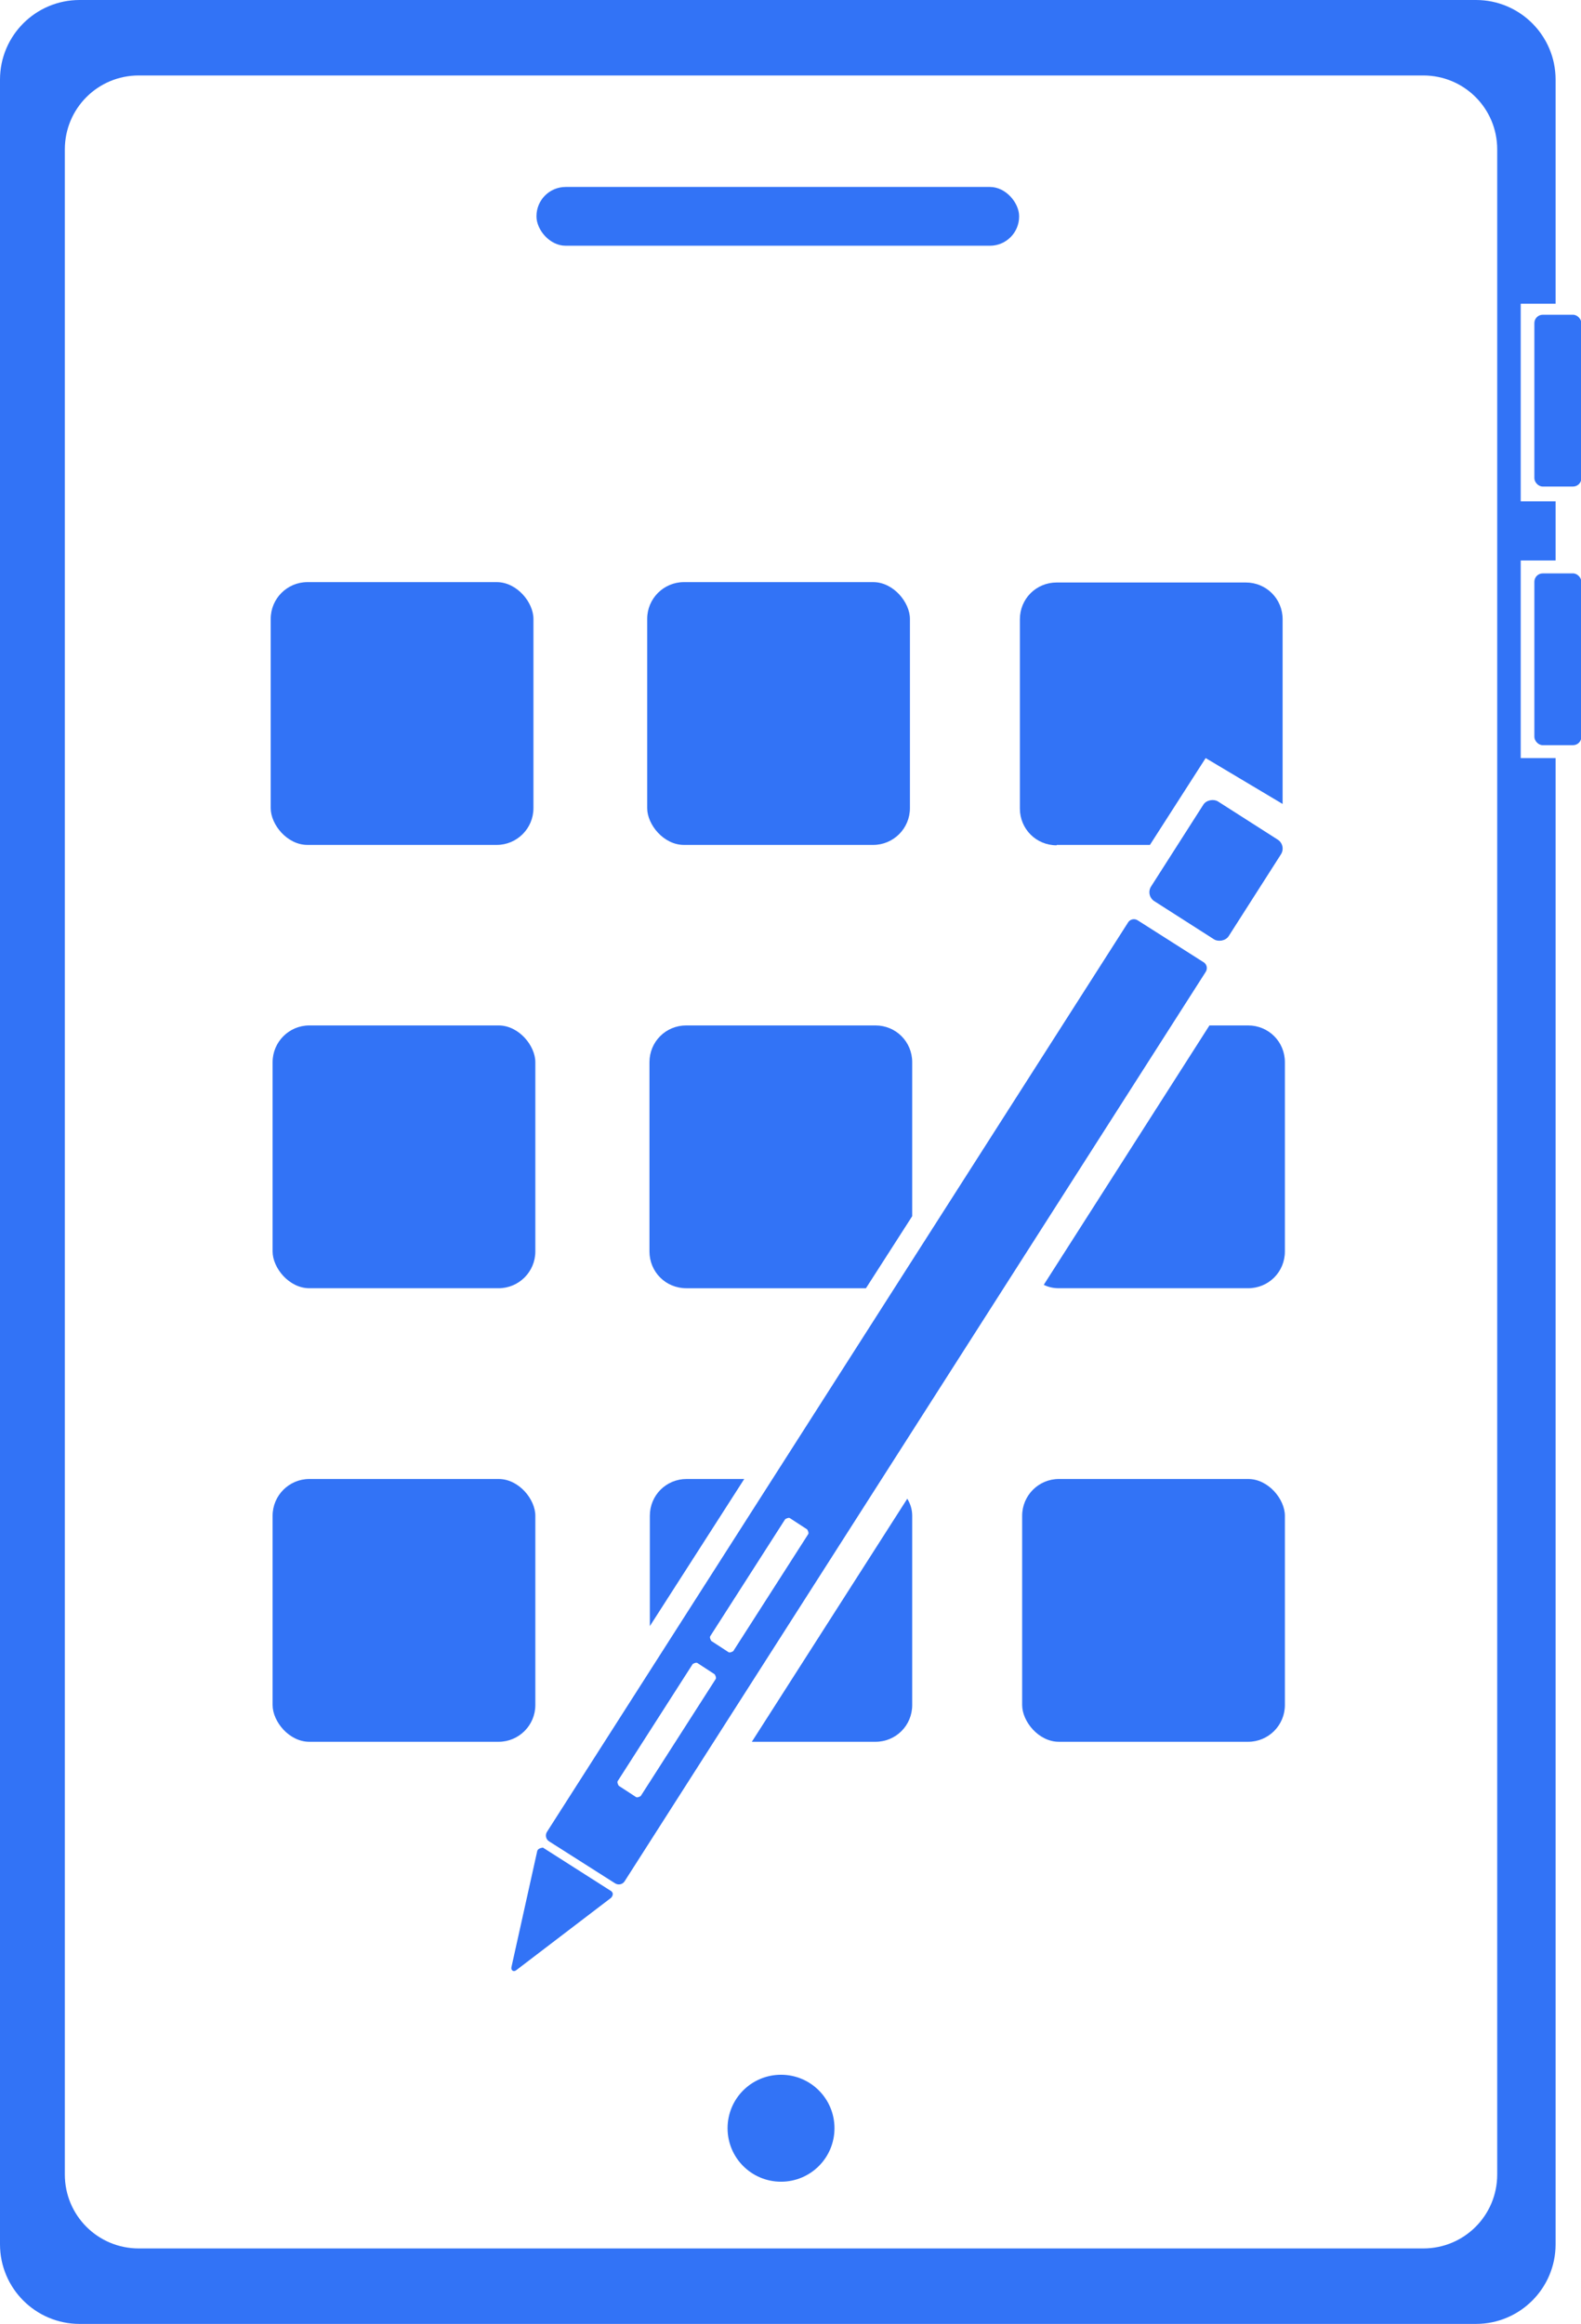
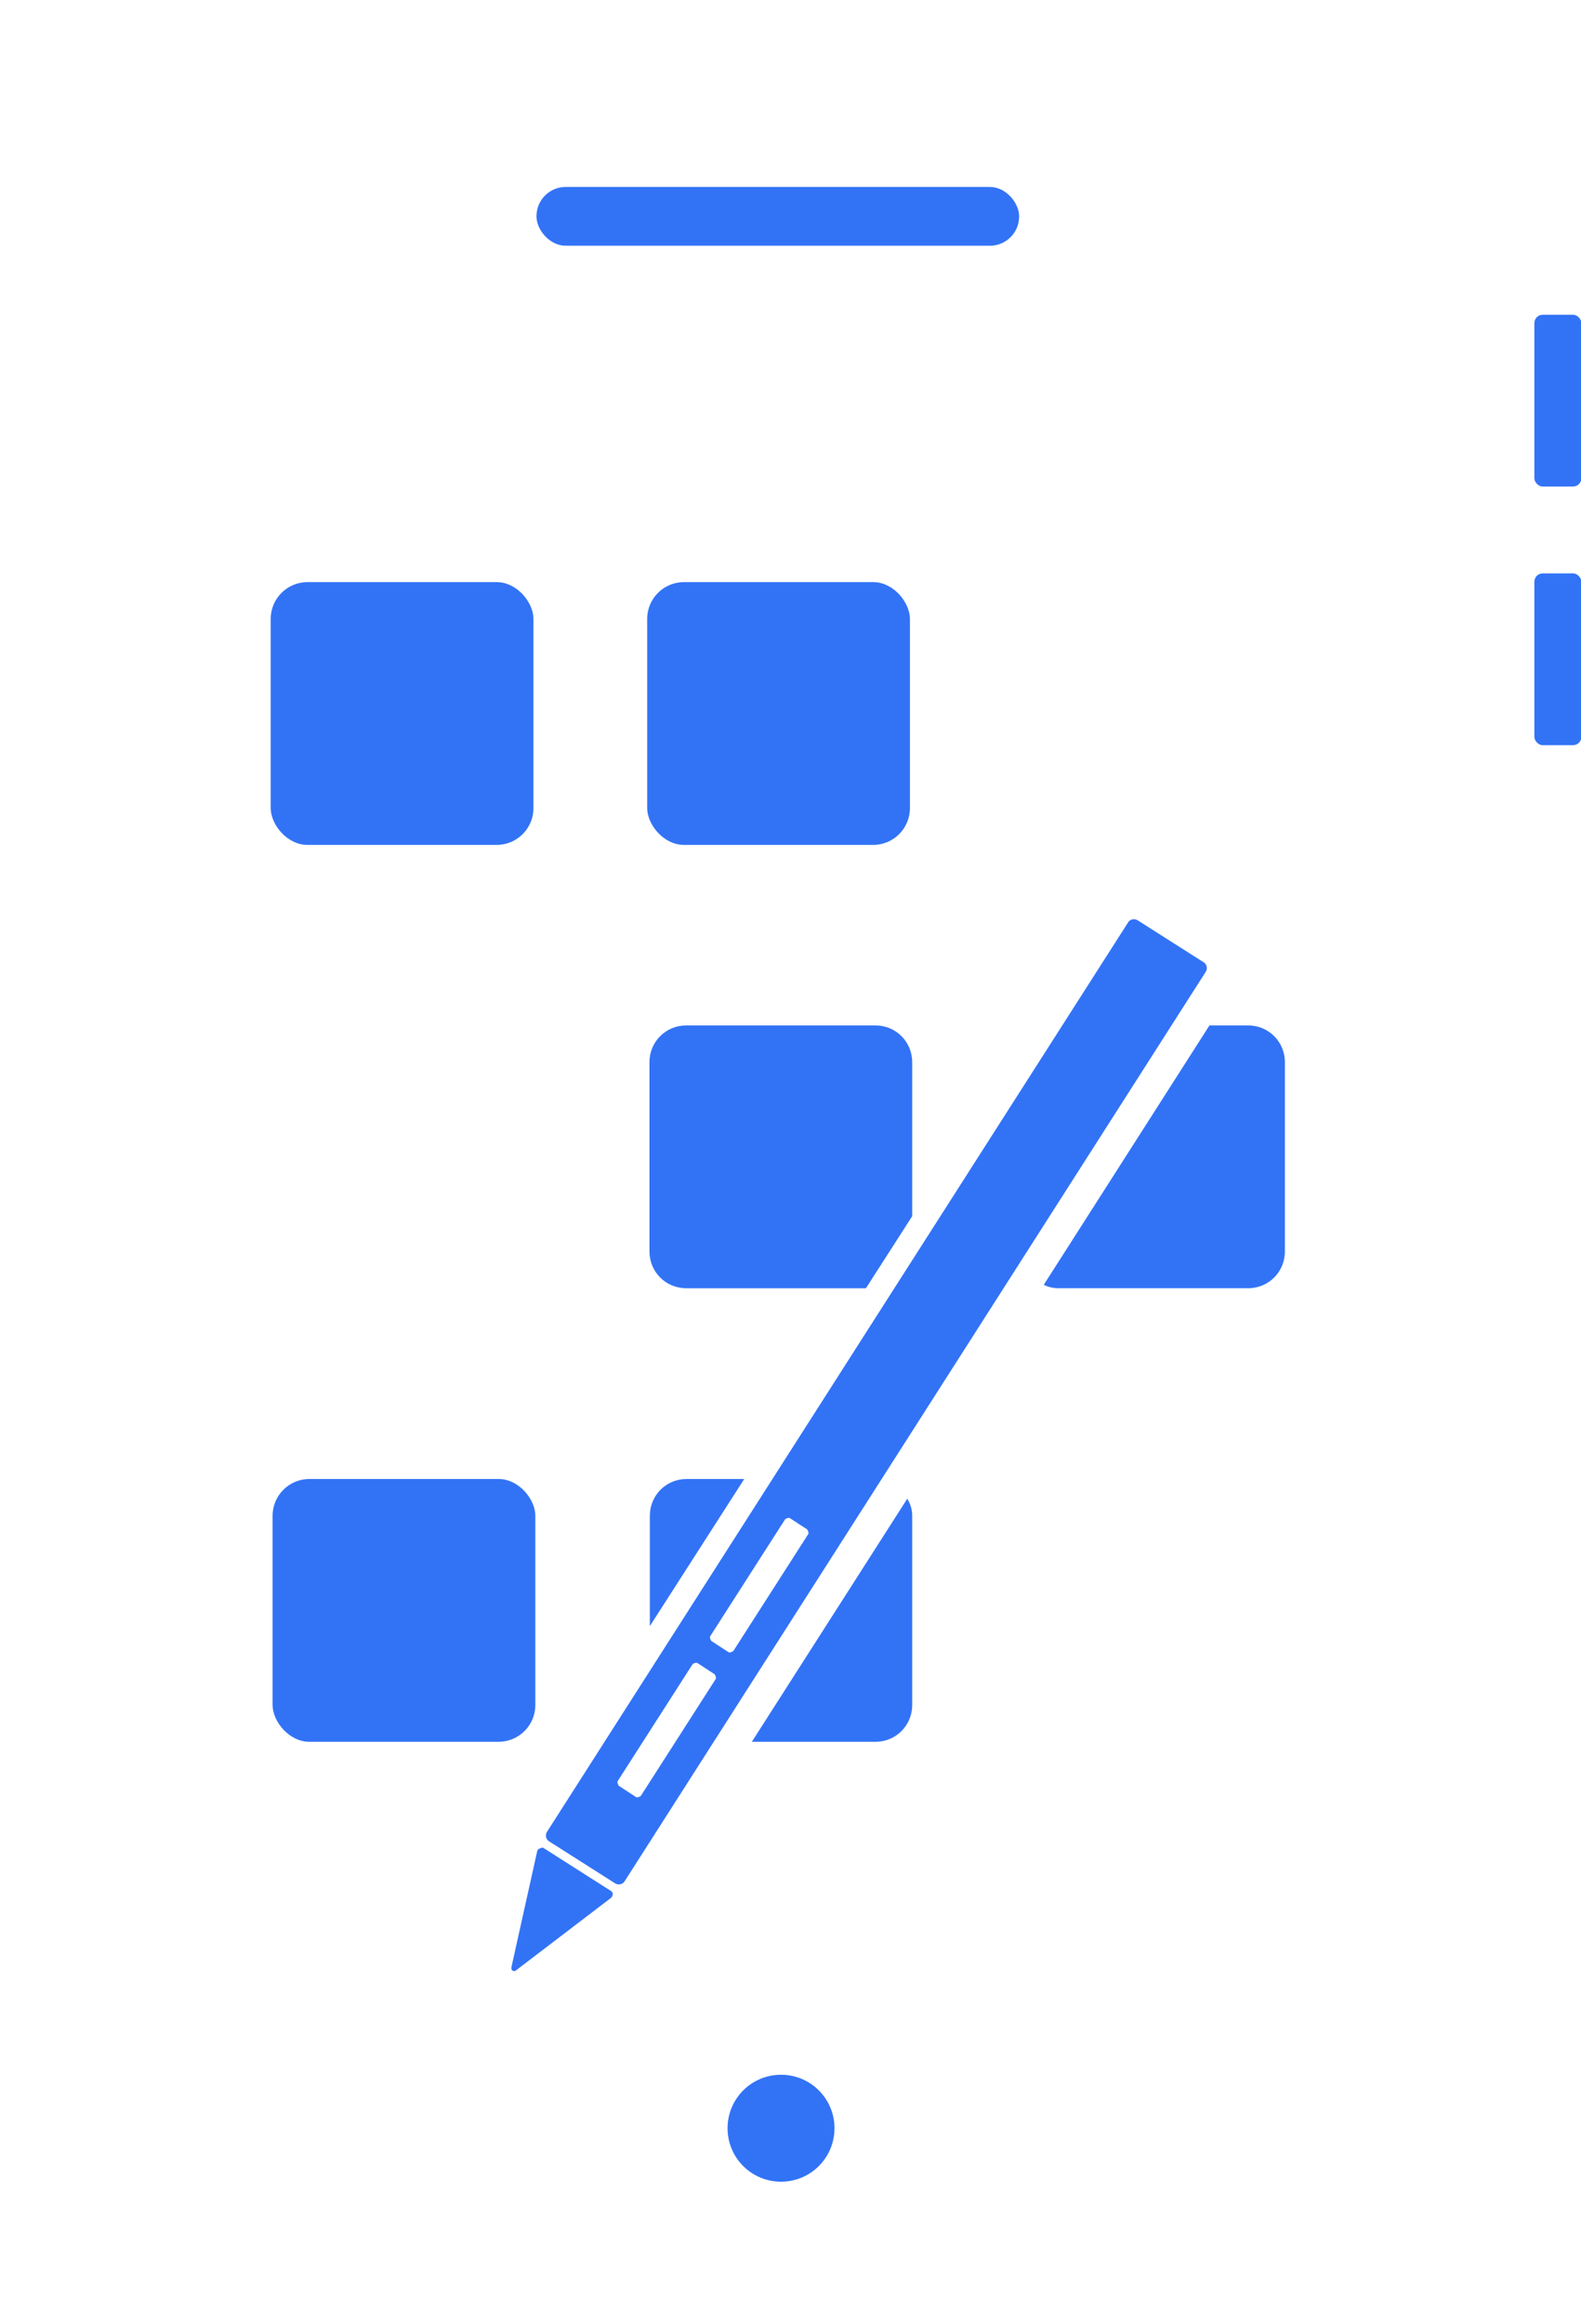
<svg xmlns="http://www.w3.org/2000/svg" viewBox="0 0 41.7 61.28" data-name="Capa 2" id="Capa_2">
  <defs>
    <style>
      .cls-1 {
        fill: #3273f6;
      }
    </style>
  </defs>
  <g data-name="Capa 2" id="Capa_2-2">
    <g>
      <rect ry=".77" rx=".77" height="1.55" width="12.73" y="4.93" x="14.15" class="cls-1" />
      <path d="M20.6,54.71h0c.78,0,1.41.63,1.41,1.41h0c0,.78-.63,1.41-1.41,1.41h0c-.78,0-1.41-.63-1.41-1.41h0c0-.78.63-1.41,1.41-1.41Z" class="cls-1" />
      <rect ry=".97" rx=".97" height="6.93" width="6.93" y="15.35" x="7.14" class="cls-1" />
      <rect ry=".97" rx=".97" height="6.93" width="6.93" y="15.35" x="17.07" class="cls-1" />
-       <rect ry=".97" rx=".97" height="6.93" width="6.93" y="27.04" x="7.19" class="cls-1" />
      <rect ry=".97" rx=".97" height="6.93" width="6.93" y="39" x="7.19" class="cls-1" />
-       <rect ry=".97" rx=".97" height="6.93" width="6.93" y="39" x="26.96" class="cls-1" />
      <g>
        <path d="M16.14,49.88l-1.82-1.16s-.13.01-.15.09l-.68,3.06c-.02.09.06.14.13.08l2.49-1.9c.06-.05.07-.14.02-.17h.01Z" class="cls-1" />
-         <rect transform="translate(-4.53 37.62) rotate(-57.42)" ry=".28" rx=".28" height="2.43" width="3.12" y="21.73" x="30.51" class="cls-1" />
        <path d="M30.01,24.27c-.09-.06-.21-.03-.26.06l-15.32,23.97c-.06.09-.03.21.06.26l1.73,1.1c.09.06.21.03.26-.06l15.32-23.97c.06-.09.03-.21-.06-.26l-1.73-1.1ZM18.88,44.27l-1.98,3.09s-.08.05-.12.03l-.46-.3s-.05-.08-.03-.12l1.98-3.09s.08-.05.12-.03l.46.3s.05.08.03.12ZM21.32,40.45l-1.98,3.09s-.08.05-.12.03l-.46-.3s-.05-.08-.03-.12l1.98-3.09s.08-.05.12-.03l.46.3s.05.08.03.12Z" class="cls-1" />
      </g>
-       <path d="M40.11,19.99v-5.21h.92v-1.56h-.92v-5.21h.92V2.1c0-1.16-.94-2.1-2.1-2.1H2.1C.94,0,0,.94,0,2.1v57.08c0,1.16.94,2.1,2.1,2.1h36.83c1.16,0,2.1-.94,2.1-2.1V19.99h-.92ZM39.49,57.34c0,1.08-.87,1.95-1.95,1.95H3.66c-1.08,0-1.95-.87-1.95-1.95V3.94c0-1.08.87-1.95,1.95-1.95h33.88c1.08,0,1.95.87,1.95,1.95v53.4Z" class="cls-1" />
      <rect ry=".22" rx=".22" height="4.53" width="1.24" y="8.3" x="40.47" class="cls-1" />
      <rect ry=".22" rx=".22" height="4.53" width="1.24" y="15.12" x="40.47" class="cls-1" />
-       <path d="M27.87,22.28h2.46l1.47-2.29,2.03,1.21v-4.87c0-.54-.43-.97-.97-.97h-4.99c-.54,0-.97.43-.97.97v4.99c0,.54.43.97.97.97Z" class="cls-1" />
      <path d="M18.1,33.97h4.74l1.22-1.9v-4.06c0-.54-.43-.97-.97-.97h-4.99c-.54,0-.97.43-.97.97v4.99c0,.54.43.97.97.97Z" class="cls-1" />
      <path d="M32.92,27.04h-1.02l-4.37,6.84c.12.06.25.09.4.09h4.99c.54,0,.97-.43.97-.97v-4.99c0-.54-.43-.97-.97-.97Z" class="cls-1" />
      <g>
        <path d="M19.84,45.93h3.25c.54,0,.97-.43.97-.97v-4.99c0-.17-.05-.32-.13-.45l-4.1,6.41Z" class="cls-1" />
        <path d="M19.63,39h-1.52c-.54,0-.97.43-.97.97v2.91l2.49-3.88Z" class="cls-1" />
      </g>
    </g>
  </g>
</svg>